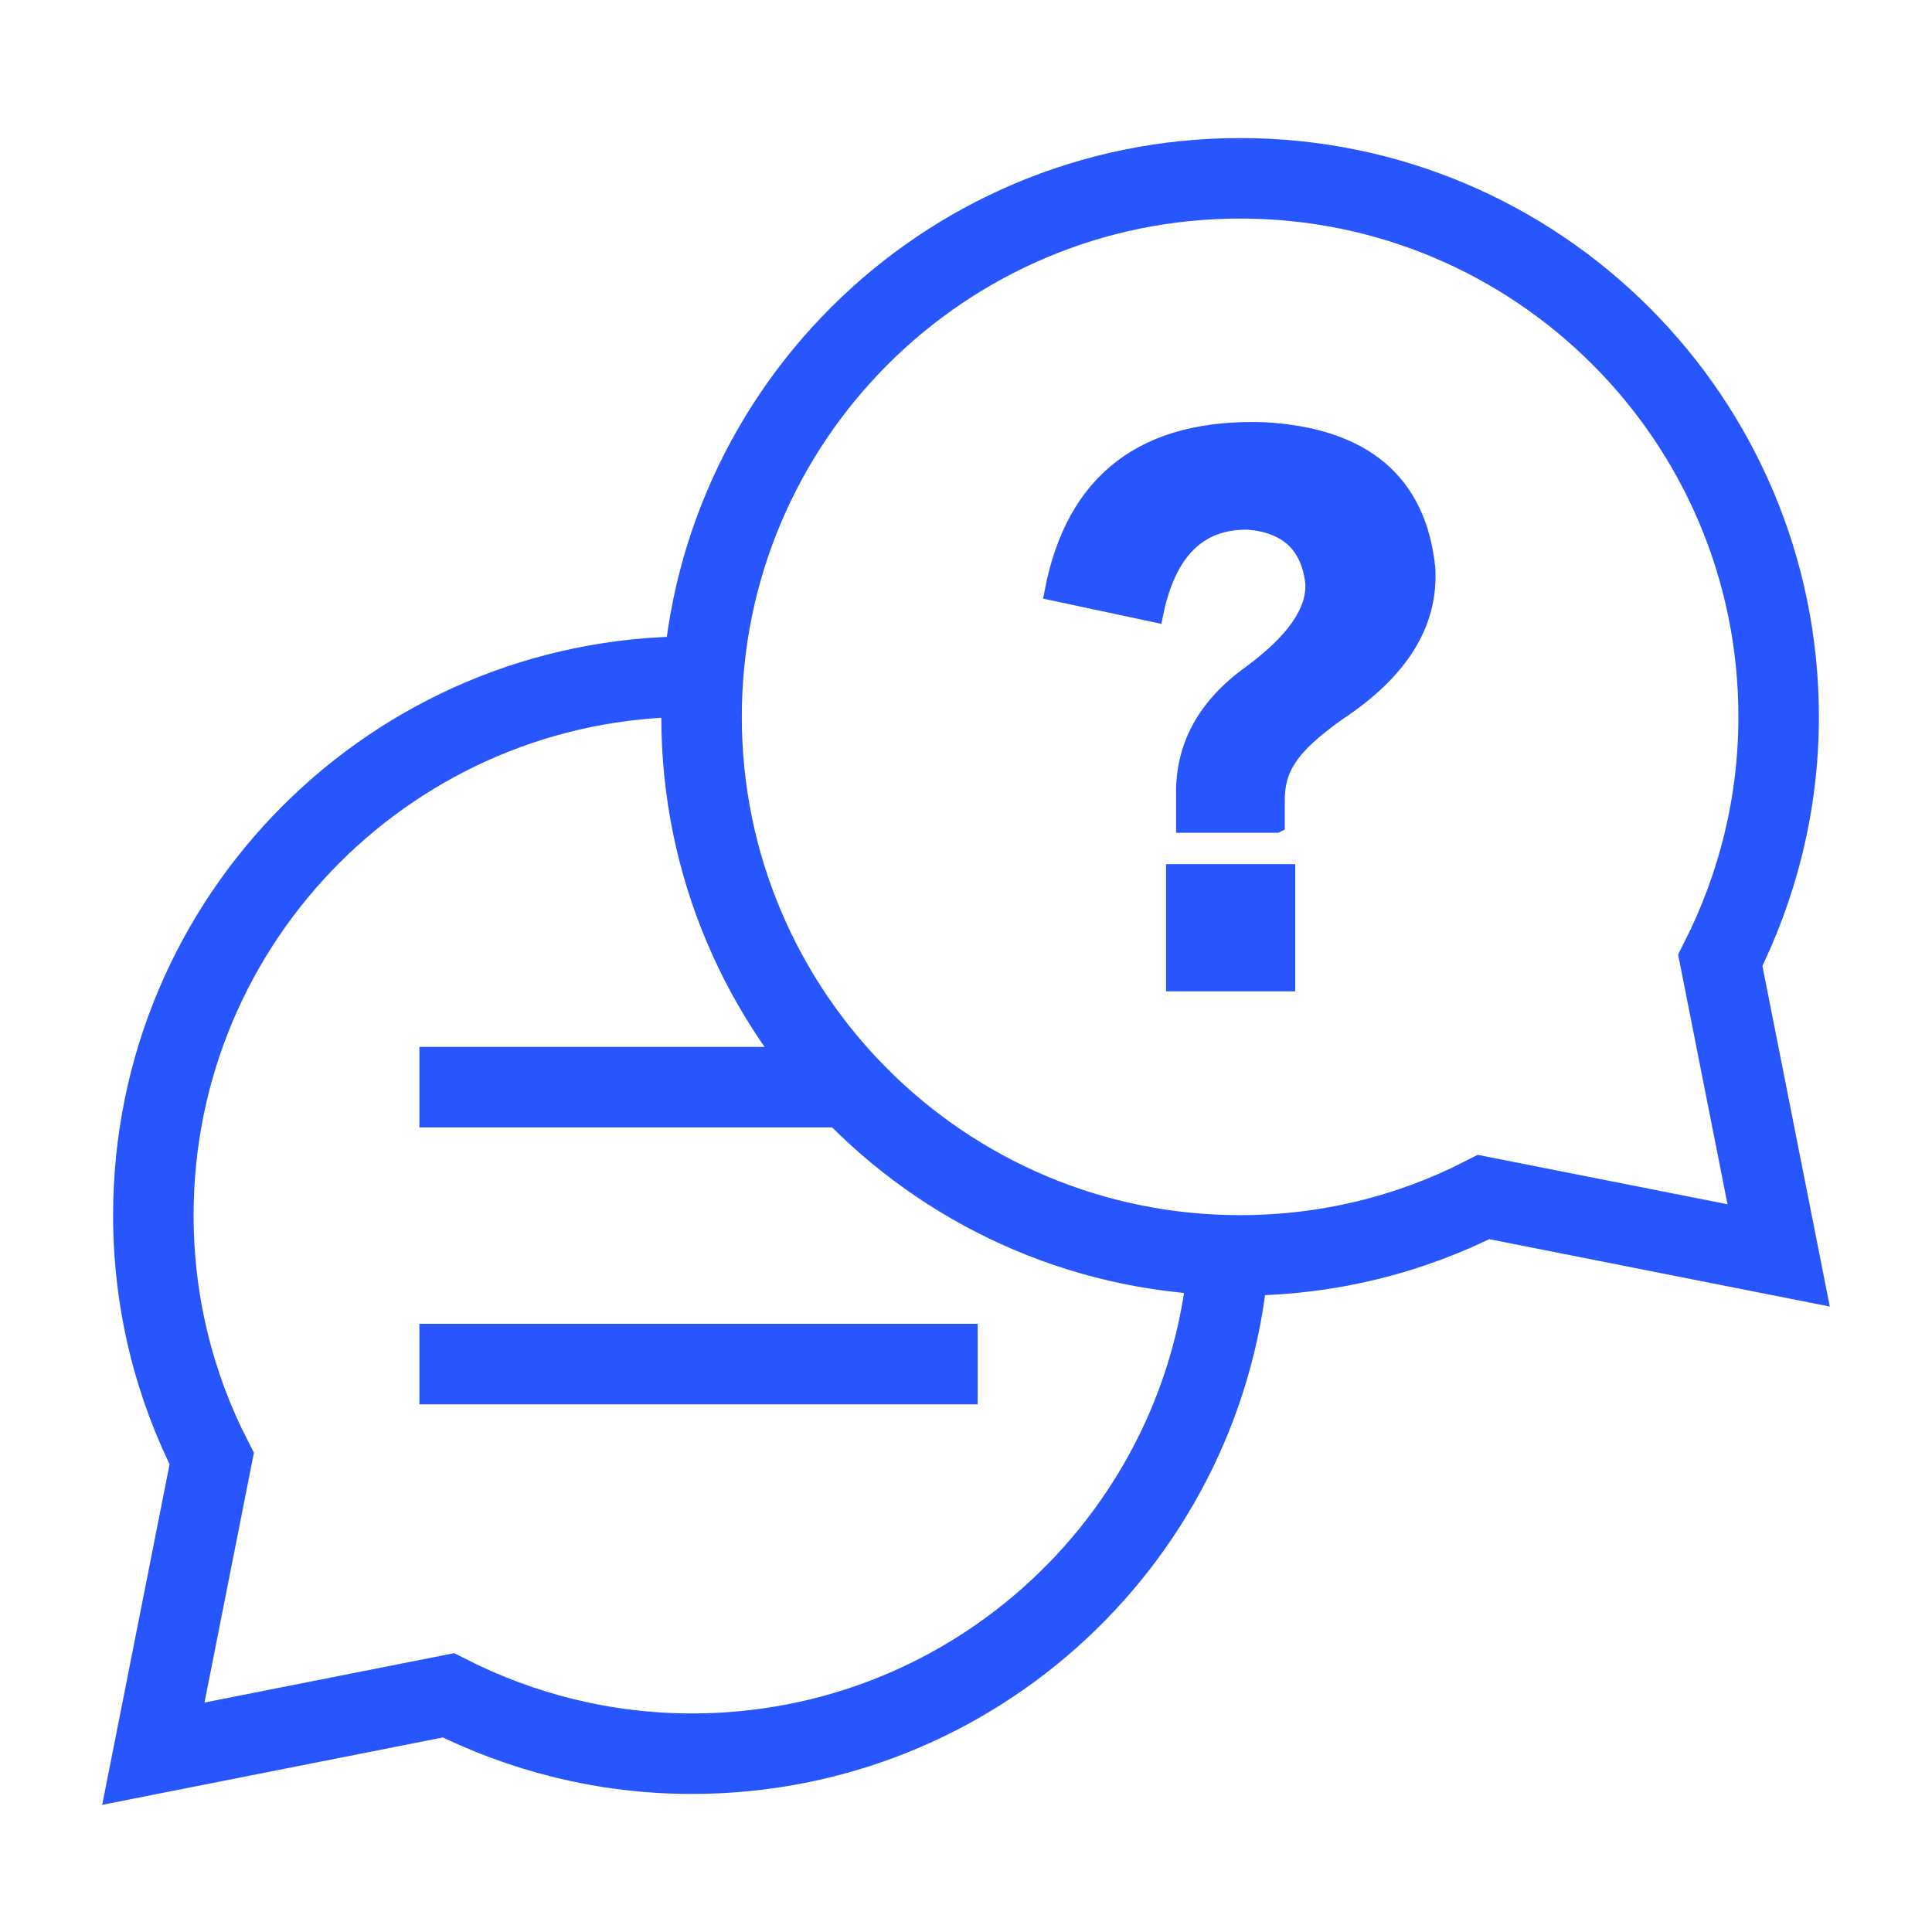
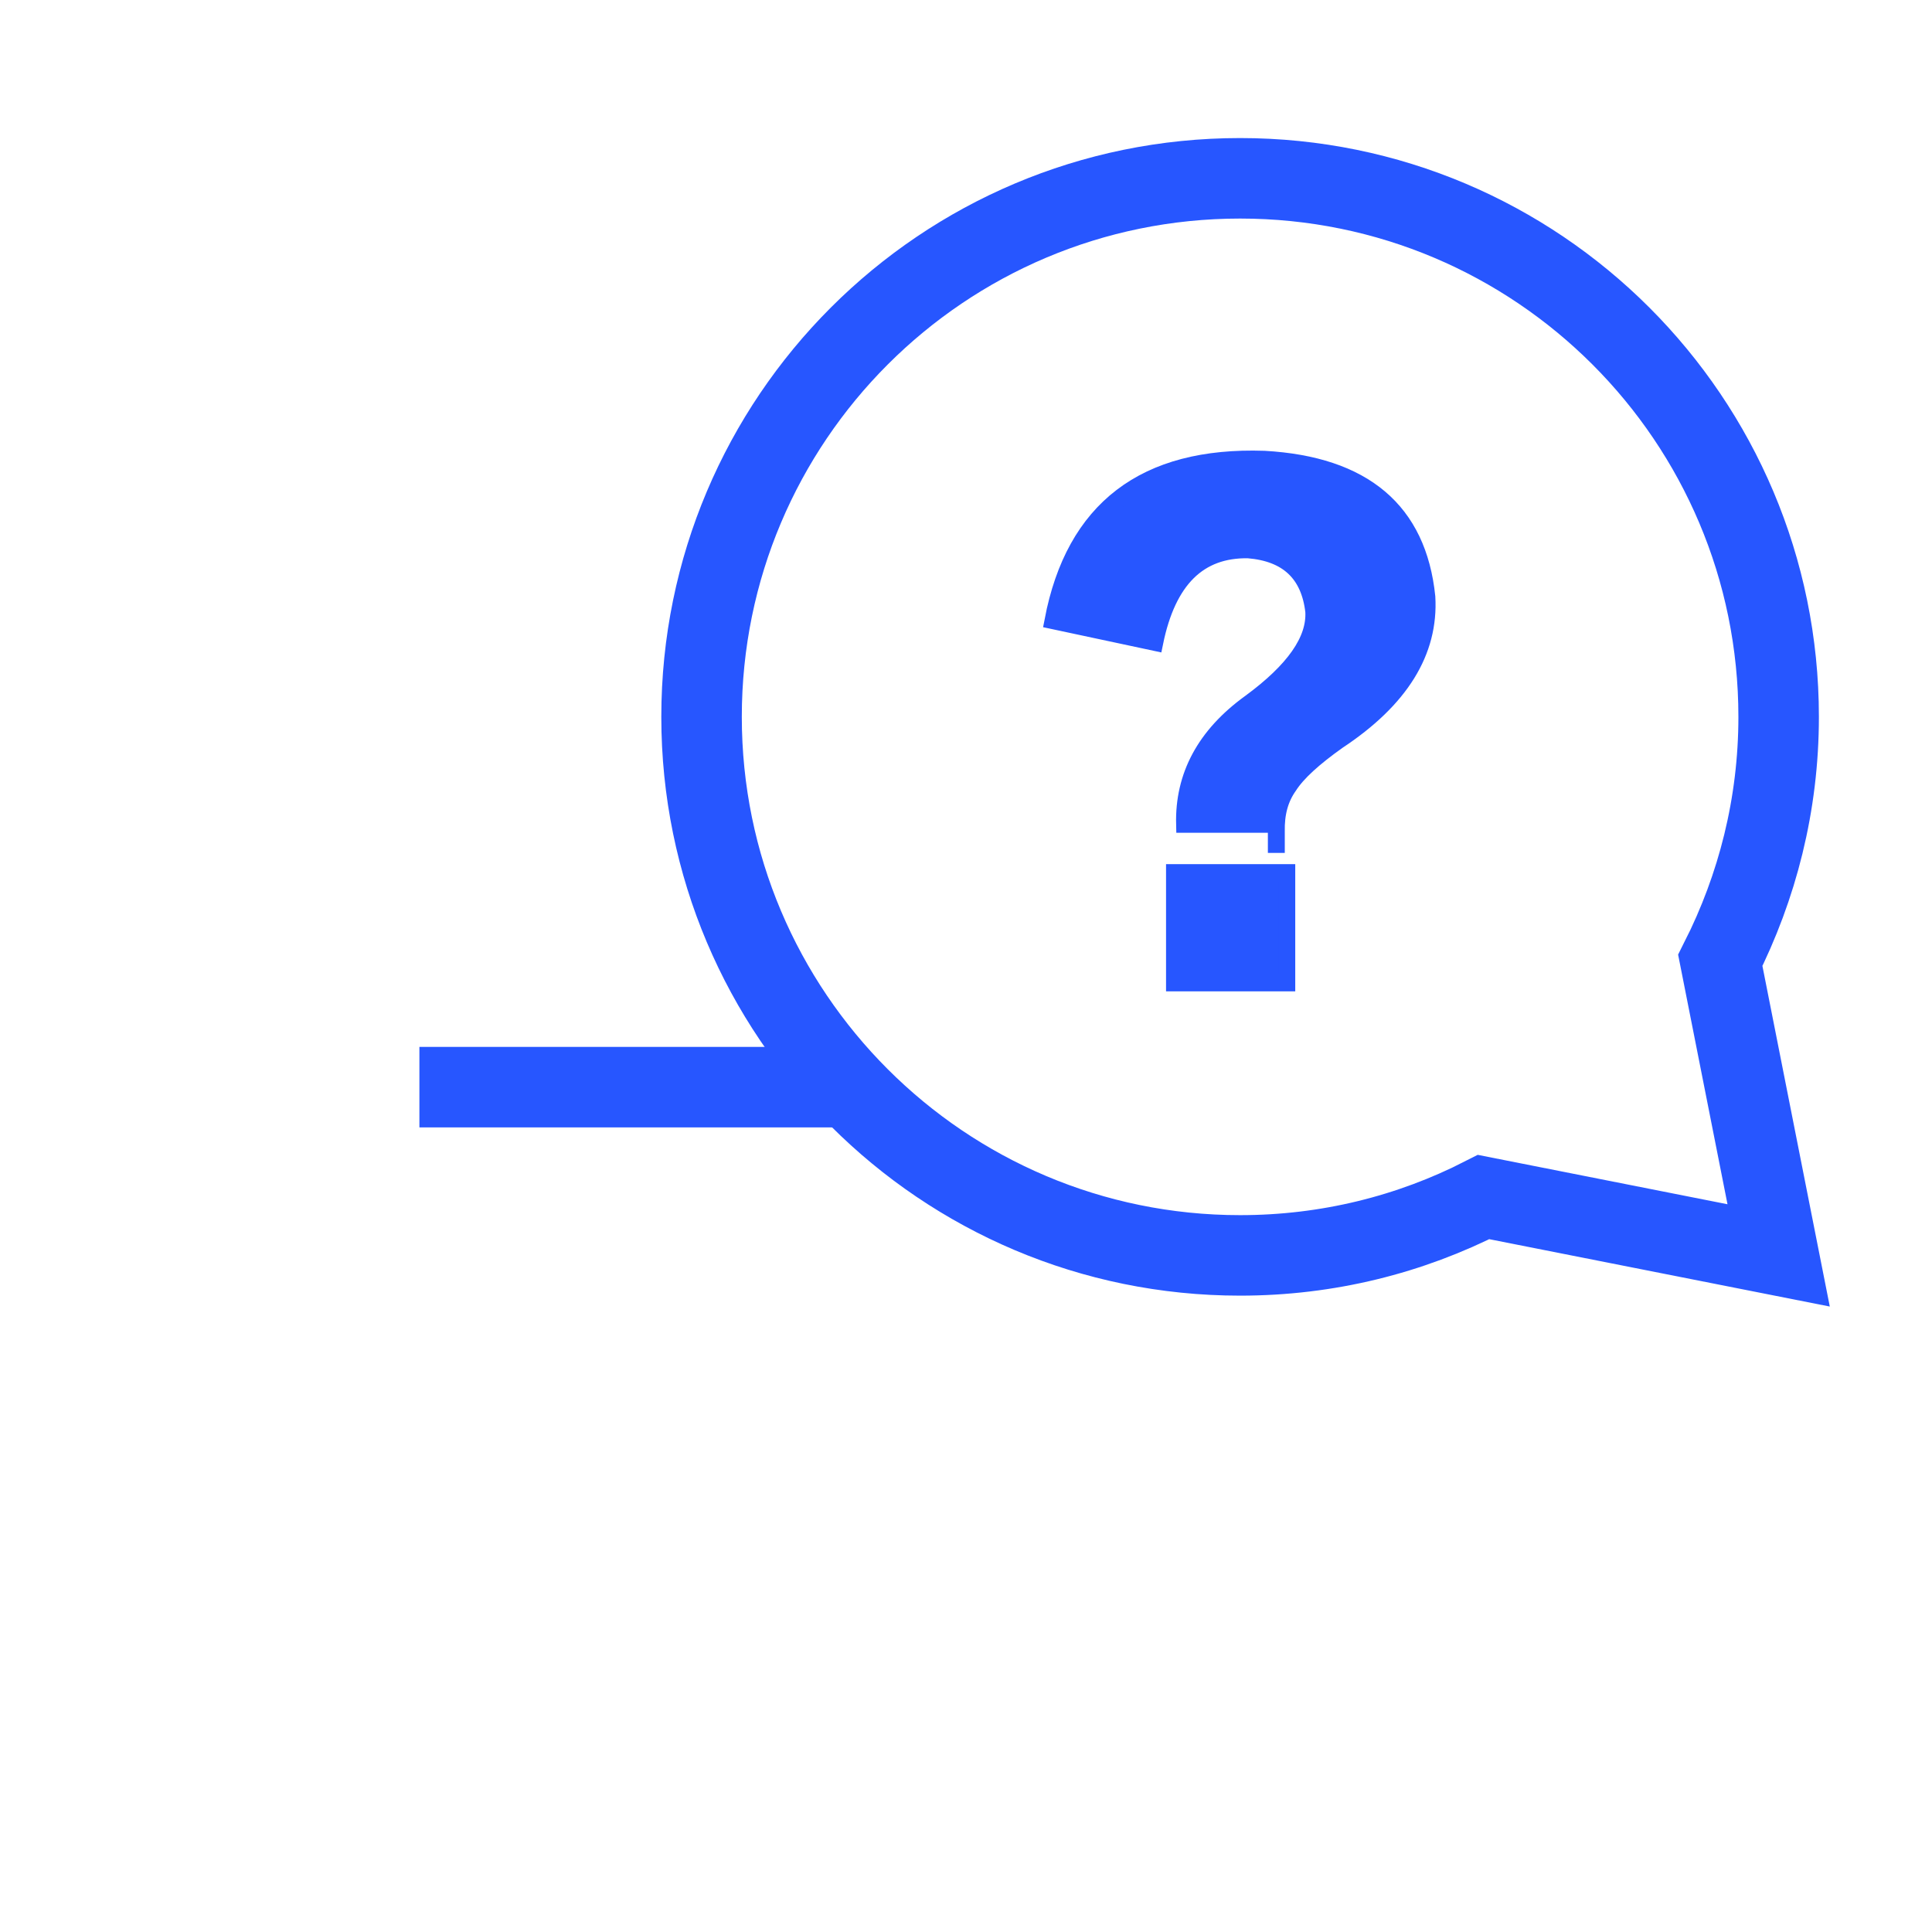
<svg xmlns="http://www.w3.org/2000/svg" id="_圖層_4" data-name="圖層 4" viewBox="0 0 48 48">
  <defs>
    <style>
      .cls-1 {
        fill: #2756ff;
        stroke-width: .42px;
      }

      .cls-1, .cls-2 {
        stroke: #2756ff;
      }

      .cls-2 {
        fill: none;
        stroke-miterlimit: 10;
        stroke-width: 2px;
      }
    </style>
  </defs>
  <g>
-     <path class="cls-2" d="M17.19,16.81c-7.39,0-13.38,5.99-13.38,13.38,0,2.18.52,4.23,1.45,6.05l-1.45,7.33,7.33-1.45c1.82.92,3.87,1.45,6.05,1.45,7.06,0,12.84-5.46,13.34-12.39" />
    <g>
      <line class="cls-2" x1="10.42" y1="27.01" x2="21.1" y2="27.01" />
-       <line class="cls-2" x1="10.42" y1="33.89" x2="24.29" y2="33.89" />
    </g>
  </g>
  <path class="cls-2" d="M42.74,23.86c.92-1.82,1.45-3.87,1.45-6.05,0-7.39-5.99-13.38-13.38-13.38s-13.38,5.99-13.38,13.38,5.99,13.38,13.38,13.38c2.18,0,4.23-.52,6.05-1.45l7.33,1.45-1.45-7.33Z" />
-   <path class="cls-1" d="M31.71,20.48h-2.28v-.71c-.03-1.2.51-2.21,1.63-3.02,1.09-.8,1.62-1.55,1.58-2.27-.11-.94-.65-1.45-1.63-1.53-1.23-.02-2,.74-2.32,2.3l-2.53-.54c.53-2.77,2.28-4.11,5.25-4.01,2.47.14,3.82,1.28,4.04,3.42.08,1.36-.66,2.55-2.22,3.58-.59.42-1,.79-1.21,1.12-.22.31-.32.68-.31,1.13v.53ZM31.97,24.42h-2.79v-2.74h2.79v2.74Z" />
+   <path class="cls-1" d="M31.71,20.48h-2.28c-.03-1.2.51-2.21,1.63-3.02,1.09-.8,1.62-1.55,1.58-2.27-.11-.94-.65-1.45-1.63-1.53-1.23-.02-2,.74-2.32,2.3l-2.53-.54c.53-2.77,2.28-4.11,5.25-4.01,2.47.14,3.82,1.28,4.04,3.42.08,1.36-.66,2.55-2.22,3.58-.59.42-1,.79-1.21,1.12-.22.31-.32.68-.31,1.13v.53ZM31.97,24.42h-2.79v-2.74h2.79v2.74Z" />
</svg>